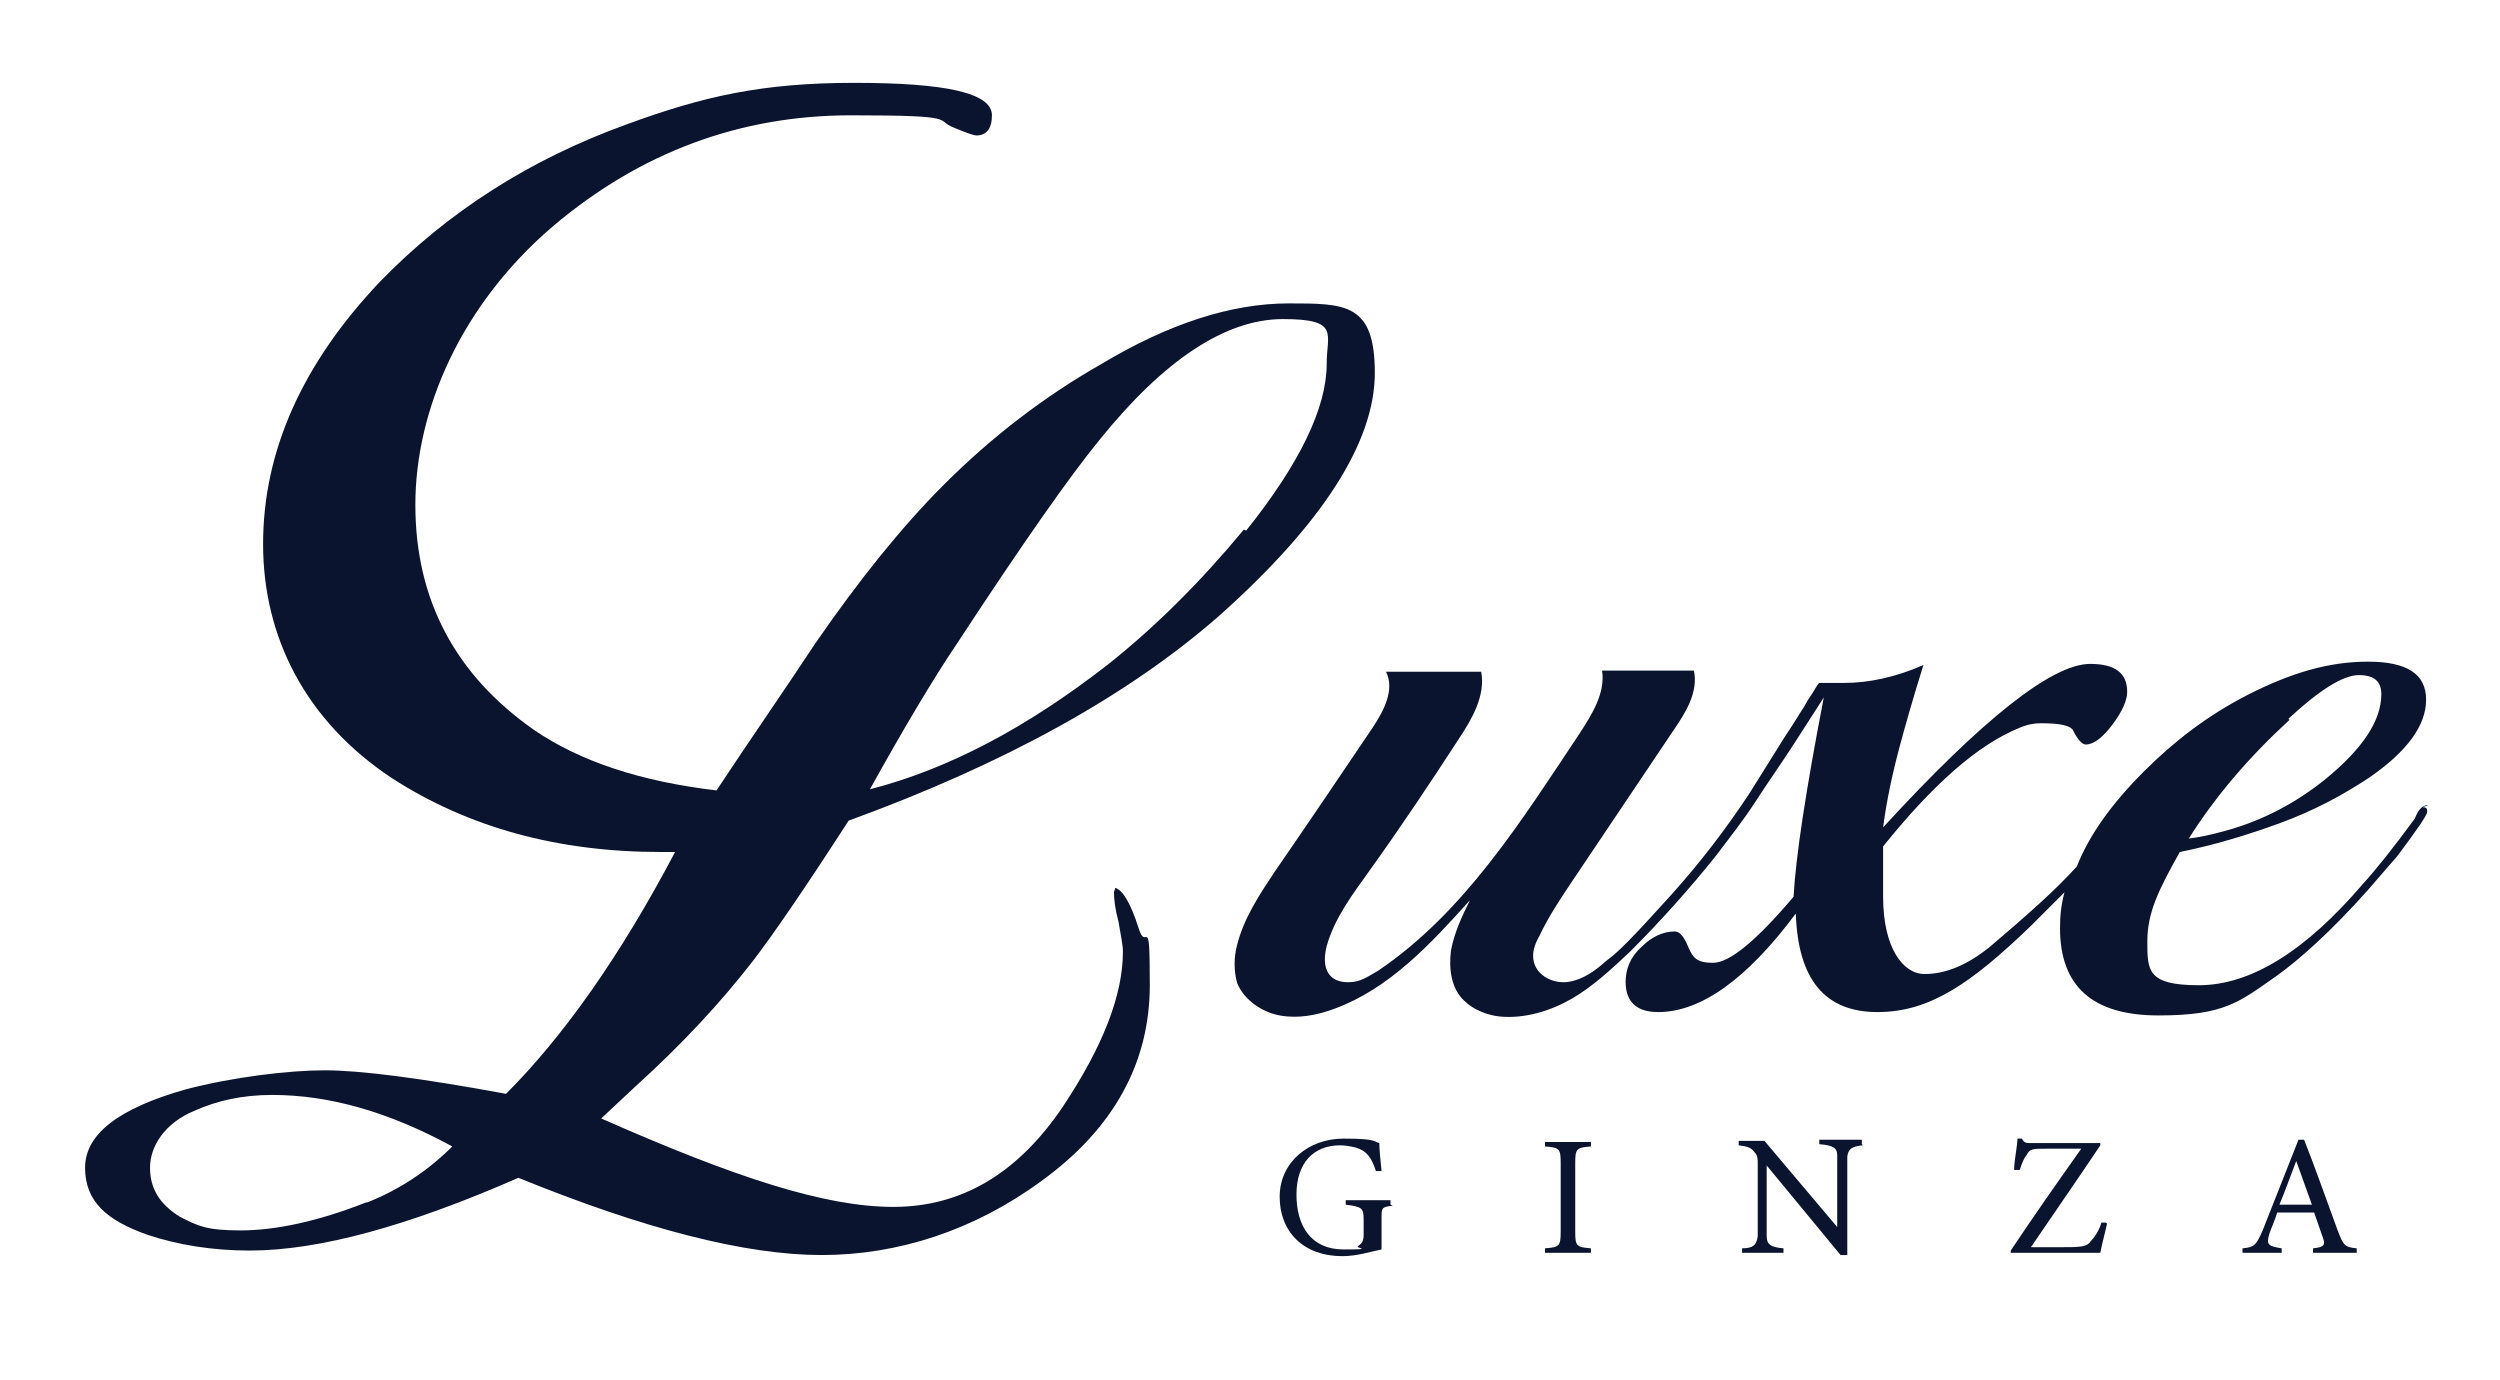
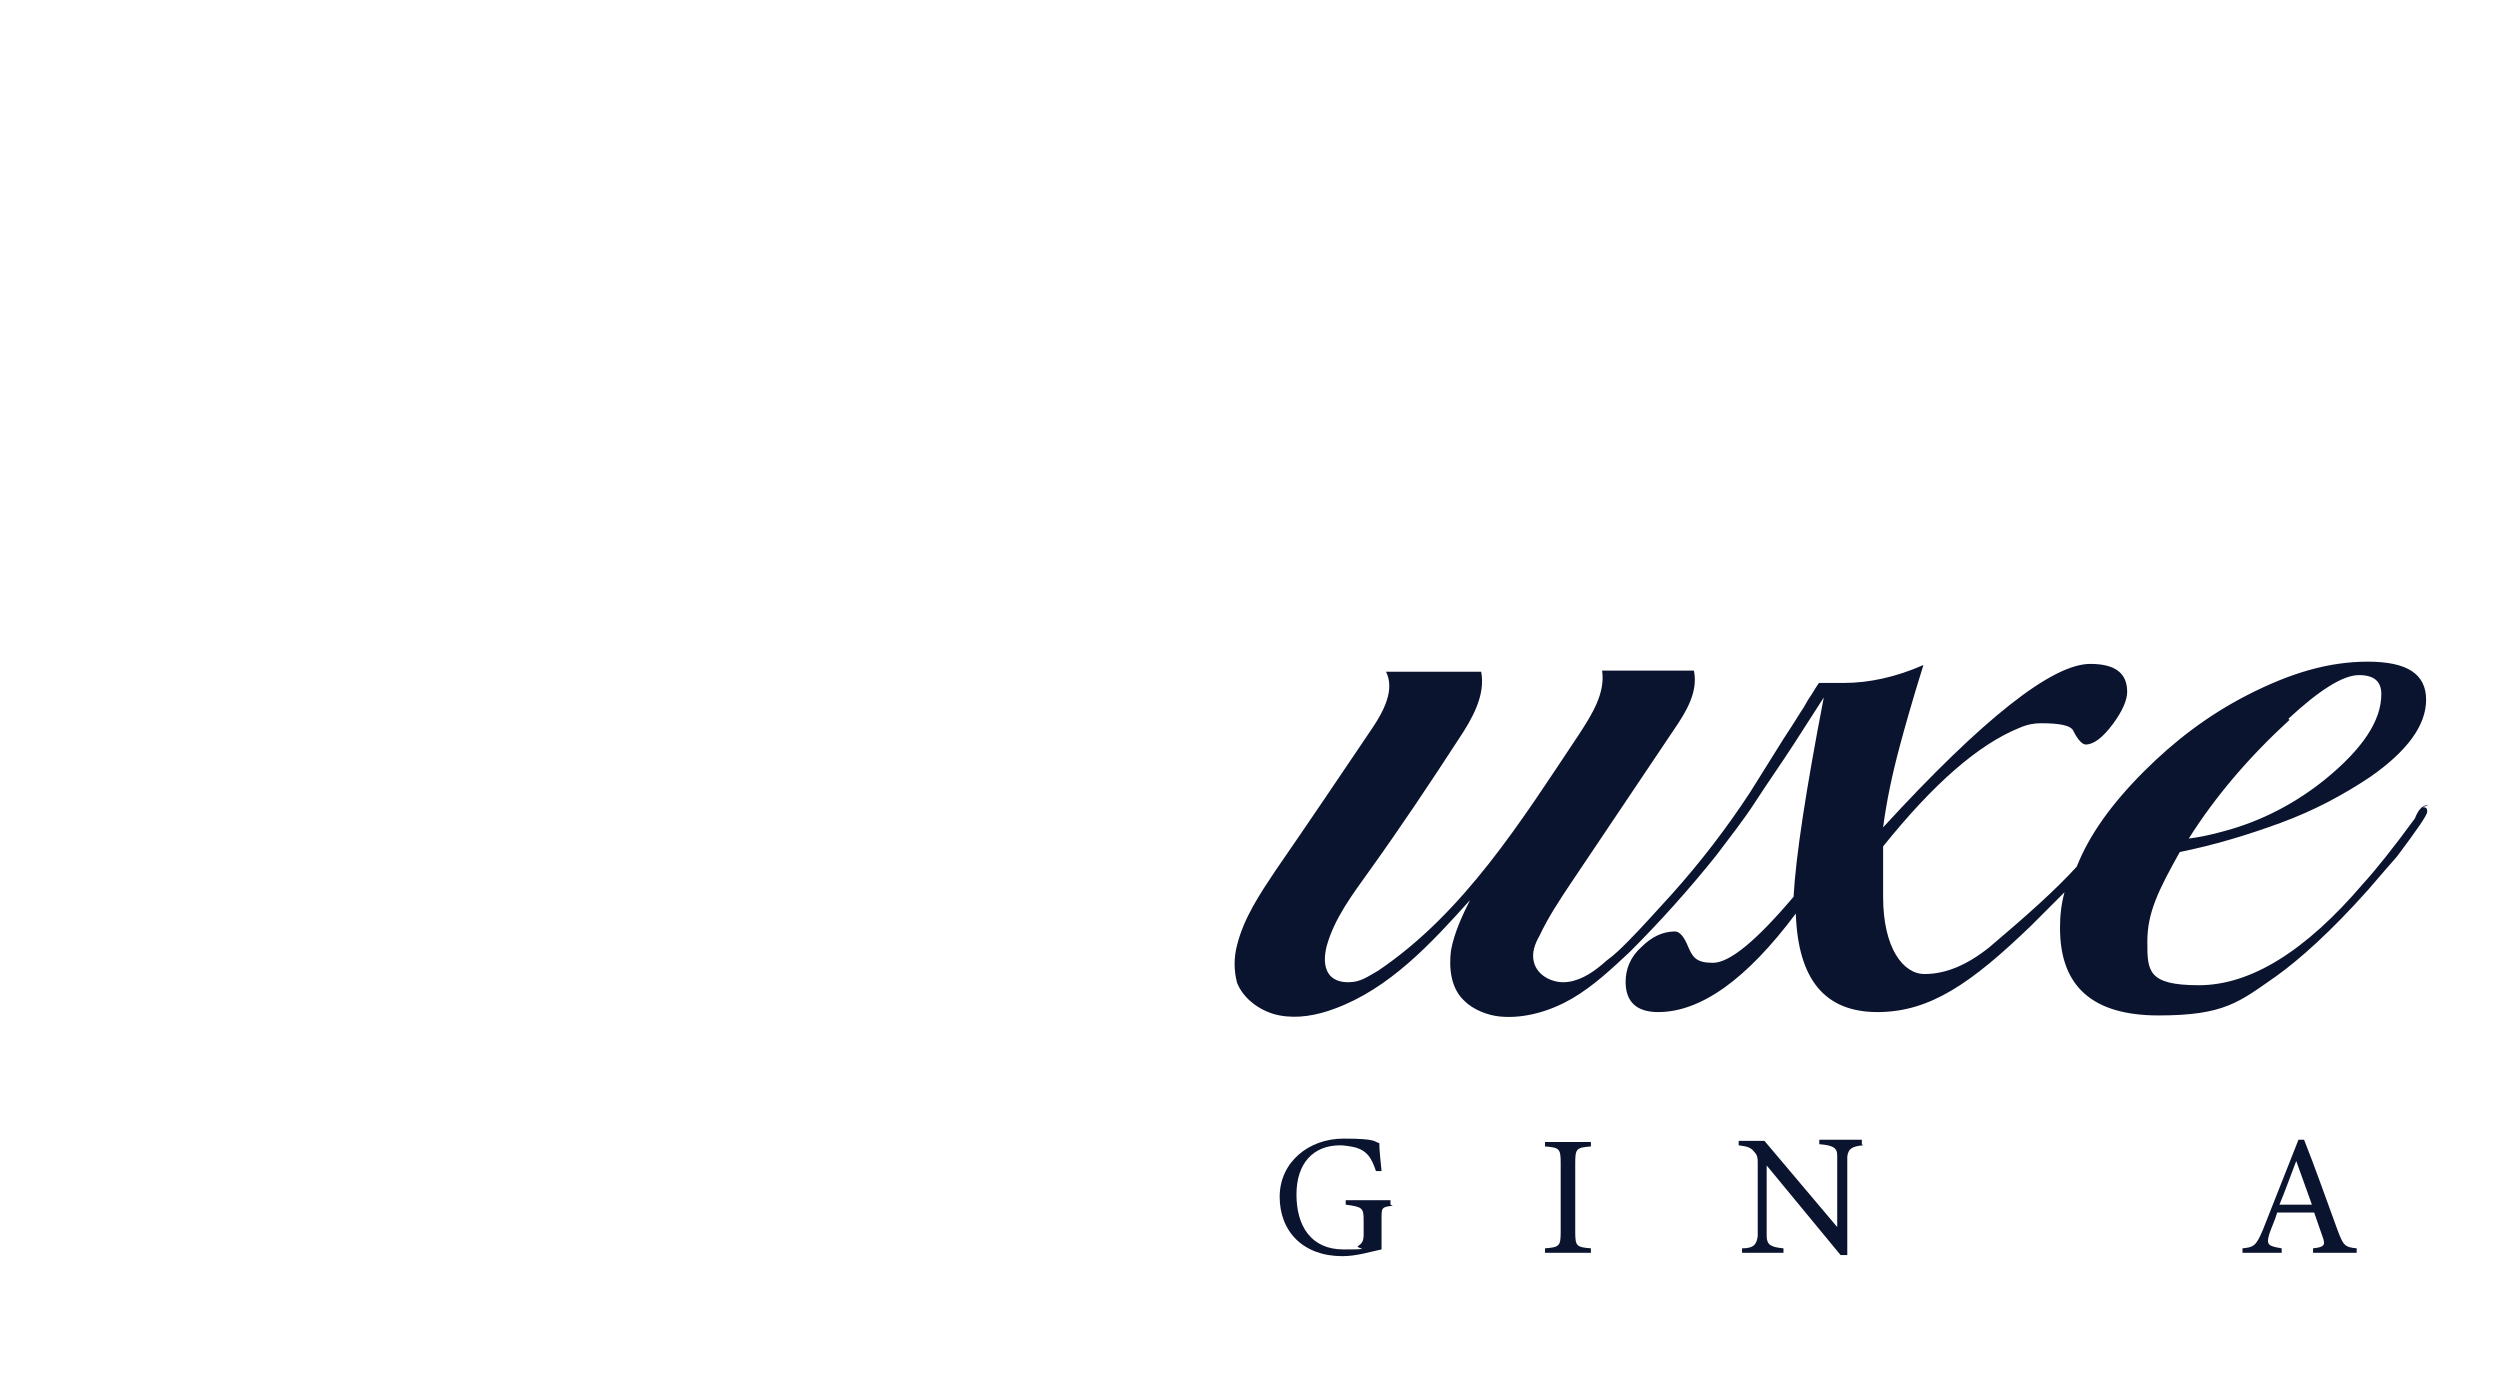
<svg xmlns="http://www.w3.org/2000/svg" id="_レイヤー_1" data-name="レイヤー_1" viewBox="0 0 223.3 123.3">
  <defs>
    <style>      .st0 {        fill: #0b142f;      }    </style>
  </defs>
-   <path class="st0" d="M115.1,27.1c-5.1,0-10.7,1.8-16.7,5.4-5.1,2.9-9.8,6.5-14.1,10.8-3.7,3.7-7.5,8.4-11.5,14.2-2.9,4.4-5.9,8.7-8.8,13.1-6.8-.8-12.2-2.6-16.3-5.4-7-4.9-10.6-11.6-10.6-20.1s4.1-17.9,12.3-24.9c7.8-6.6,16.7-9.9,26.6-9.9s7.4.4,9.2,1.1c1.2.5,1.8.7,2,.7.9,0,1.4-.6,1.4-1.8,0-2-4.1-2.9-12.3-2.9s-13.5,1.2-20.3,3.7c-8.6,3.1-16,7.8-22.1,14.1-6.9,7.3-10.4,15.1-10.4,23.4s3.8,15.8,11.5,20.9c6.8,4.4,14.8,6.6,24,6.6s.9,0,1.3,0c-4.9,9.3-10,16.5-15.1,21.6-7.6-1.4-13-2.1-16.2-2.1s-8.2.6-12.4,1.7c-6,1.7-9,4-9,7s1.9,4.7,5.6,6c2.7.9,5.8,1.4,9.1,1.4,6.2,0,14.2-2.2,24-6.5,11.3,4.6,20.3,6.9,27.1,6.9s13.6-2.2,19.6-6.6c6.5-4.7,9.7-10.6,9.7-17.5s-.3-2.8-1-5.1c-.7-2.2-1.4-3.4-2.1-3.6,0,.2-.1.3-.1.4,0,.6.1,1.5.4,2.6.2,1.2.4,2.1.4,2.7,0,3.9-1.8,8.5-5.4,13.9-4,5.9-9,8.9-15.1,8.9s-14.1-2.6-26.1-7.9l3.1-2.9c4.2-3.8,7.6-7.5,10.4-11.1,1.7-2.2,4.6-6.4,8.6-12.6,14-5.1,25-11.2,33.1-18.3,9.2-8.2,13.9-15.5,13.9-21.7s-2.6-6.2-7.7-6.2M32.7,107.4c-4.3,1.7-8.1,2.5-11.2,2.5s-3.8-.4-5.4-1.2c-1.8-1.1-2.7-2.5-2.7-4.4s1.3-4,4-5.1c2-.9,4.3-1.4,6.9-1.4,5.1,0,10.4,1.5,16.1,4.6-2.2,2.2-4.8,3.9-7.6,5M111.1,47.3c-3.8,4.6-7.9,8.7-12.2,12.1-7.2,5.6-14.2,9.3-21.2,11.1,3-5.4,5.6-9.8,7.9-13.2,5.7-8.7,9.9-14.7,12.6-18,5.8-7.2,11.3-10.8,16.4-10.8s3.9,1.3,3.9,4c0,3.9-2.4,8.9-7.2,14.9" />
  <path class="st0" d="M216.9,71.9c-.5,0-.9.4-1.2,1.2-1.9,2.6-3.5,4.6-4.6,5.8-5.2,6.1-10.1,9.1-14.7,9.1s-4.6-1.3-4.6-3.9,1-4.6,2.9-8c3-.6,6-1.5,9-2.6,3-1.1,5.6-2.5,8-4.1,3.3-2.3,5-4.6,5-6.9s-1.7-3.4-5.2-3.4-6.9,1-10.8,3c-3.5,1.8-6.5,4.1-9.2,6.8-2.9,2.9-4.9,5.7-6,8.5-1.9,2.1-4.5,4.4-7.8,7.2-2,1.6-3.9,2.4-5.8,2.4s-3.7-2.3-3.7-6.9,0-3.5,0-4.5c4.5-5.6,8.5-9.1,12.2-10.6.7-.3,1.3-.4,1.9-.4,1.7,0,2.7.2,2.9.7.4.8.8,1.2,1.1,1.2.7,0,1.5-.6,2.4-1.8.9-1.2,1.3-2.2,1.3-2.9,0-1.7-1.1-2.5-3.3-2.5-3.4,0-9.6,4.9-18.5,14.6.3-2.3.8-4.7,1.5-7.3.4-1.5,1.1-4,2.1-7.2-2.5,1.1-4.9,1.6-7.1,1.6s-1.8,0-2.2,0c-.1,0-.7,1.1-.8,1.2-.3.4-.5.9-.8,1.3-.5.8-1,1.6-1.6,2.5-1,1.6-2,3.2-3,4.8-2.1,3.2-4.4,6.2-7,9.1,0,0,0,0,0,0-1.3,1.4-2.6,2.9-3.9,4.2-.6.6-1.2,1.2-1.9,1.7-1,.9-2.1,1.7-3.4,1.9-1.3.2-2.8-.5-3.1-1.8-.2-.8.1-1.6.5-2.3.8-1.7,1.8-3.2,2.8-4.7l9.2-13.7c1.1-1.6,2.2-3.4,1.8-5.3-2.7,0-5.5,0-8.2,0,.3,2-.9,3.9-2,5.6-5.2,7.8-10.3,16-18,21.2-.7.4-1.4.9-2.2,1-.8.1-1.7,0-2.2-.7-.5-.7-.4-1.7-.2-2.5.7-2.5,2.3-4.6,3.8-6.7,2.8-3.9,5.4-7.8,8-11.8,1.2-1.8,2.4-3.9,2-6-2.8,0-5.7,0-8.5,0,.8,1.6-.2,3.5-1.2,5-2.9,4.3-5.8,8.6-8.7,12.8-1.4,2.1-2.8,4.2-3.4,6.6-.3,1.1-.3,2.3,0,3.4.6,1.5,2.2,2.6,3.8,2.9,1.6.3,3.3,0,4.9-.6,4.9-1.8,8.6-5.8,12.1-9.7-.7,1.4-1.4,2.9-1.7,4.5-.2,1.6,0,3.4,1.2,4.5.8.8,2.1,1.3,3.2,1.4,2.2.2,4.5-.5,6.4-1.6,1.9-1.1,3.6-2.7,5.2-4.2,2.7-2.7,5.3-5.6,7.7-8.6,1.2-1.6,2.4-3.1,3.5-4.8,1.1-1.7,2.3-3.4,3.4-5.1.9-1.4,1.8-2.8,2.7-4.2-1.6,8.3-2.5,14.2-2.7,17.8-3.3,3.9-5.7,5.9-7.2,5.9s-1.8-.5-2.2-1.4c-.4-1-.8-1.4-1.2-1.4-1.1,0-2.1.5-3,1.4-1,.9-1.4,2-1.4,3.1,0,1.8,1,2.7,2.9,2.7,3.8,0,7.9-2.9,12.3-8.8.2,5.9,2.6,8.8,7.3,8.8s8.4-2.6,13.7-7.7c1.1-1.1,2.1-2.1,3-3-.3,1.1-.4,2.1-.4,3.2,0,5.2,2.9,7.8,8.8,7.8s7.2-1.2,10.5-3.5c2.1-1.5,4.9-4,8.2-7.7,1.1-1.3,2-2.3,2.6-3,1.8-2.4,2.7-3.7,2.7-4s-.1-.4-.4-.4M204.4,64.2c2.8-2.6,4.9-3.9,6.3-3.9s2,.6,2,1.7c0,2.4-1.7,4.9-5,7.6-2.6,2.1-5.6,3.7-8.9,4.6-1.4.4-2.5.6-3.3.7,2.4-3.8,5.4-7.3,9-10.6" />
  <path class="st0" d="M124.4,107.7c-1,.1-1,.2-1,1.1v1.3c0,.5,0,1,0,1.5-1,.2-2.2.6-3.5.6-3.5,0-5.6-2.2-5.6-5.3s2.6-5.2,5.7-5.2,2.7.3,3.2.4c0,.6.1,1.5.2,2.5h-.5c-.4-1.2-.8-1.8-1.8-2.1-.4-.1-1-.2-1.4-.2-2.4,0-3.9,1.6-3.9,4.4s1.3,4.9,4.2,4.9,1-.1,1.3-.3c.3-.2.5-.4.5-1v-1.3c0-1.1-.1-1.2-1.6-1.4v-.4h4v.4Z" />
  <path class="st0" d="M138,111.9v-.4c1.3-.1,1.4-.2,1.4-1.5v-6.1c0-1.3-.1-1.4-1.4-1.5v-.4h4.1v.4c-1.3.1-1.4.2-1.4,1.5v6.1c0,1.3.1,1.4,1.4,1.5v.4h-4.1Z" />
  <path class="st0" d="M166.4,102.3c-1,.1-1.3.3-1.4,1,0,.5,0,1.1,0,2.6v6.2h-.6l-6.6-8v3.8c0,1.4,0,2.1,0,2.5,0,.8.4,1,1.5,1.1v.4h-3.7v-.4c1,0,1.3-.3,1.4-1.1,0-.5,0-1.2,0-2.6v-3.9c0-.4,0-.7-.3-1-.3-.4-.6-.5-1.4-.6v-.4h2.3l6.5,7.7v-3.8c0-1.4,0-2.1,0-2.6,0-.7-.4-.9-1.6-1v-.4h3.8v.4Z" />
-   <path class="st0" d="M188.2,109.3c-.1.5-.5,2-.6,2.6h-8v-.2c2-3,4.1-6,6.3-9.1h-3c-1.4,0-1.6,0-1.9.6-.2.2-.4.7-.6,1.3h-.5c0-.8.3-2.2.3-2.8h.4c.2.4.4.4.8.4h6.2v.2c-2,3-4.1,6-6.2,9.1.5,0,1.5,0,2.5,0,2,0,2.5,0,2.9-.6.3-.3.7-.9.9-1.6h.4Z" />
  <path class="st0" d="M206.6,111.9v-.4c1-.1,1.1-.3.9-.9-.2-.6-.5-1.4-.8-2.3h-3.3c-.2.7-.5,1.3-.7,1.9-.3,1-.1,1.1,1.1,1.3v.4h-3.5v-.4c1-.1,1.2-.2,1.8-1.6l3.2-8.1h.5c1,2.5,2,5.4,3,8.1.5,1.3.6,1.5,1.7,1.6v.4h-3.8ZM205.1,103.7c-.5,1.3-1,2.7-1.5,3.9h2.9l-1.4-3.9Z" />
</svg>